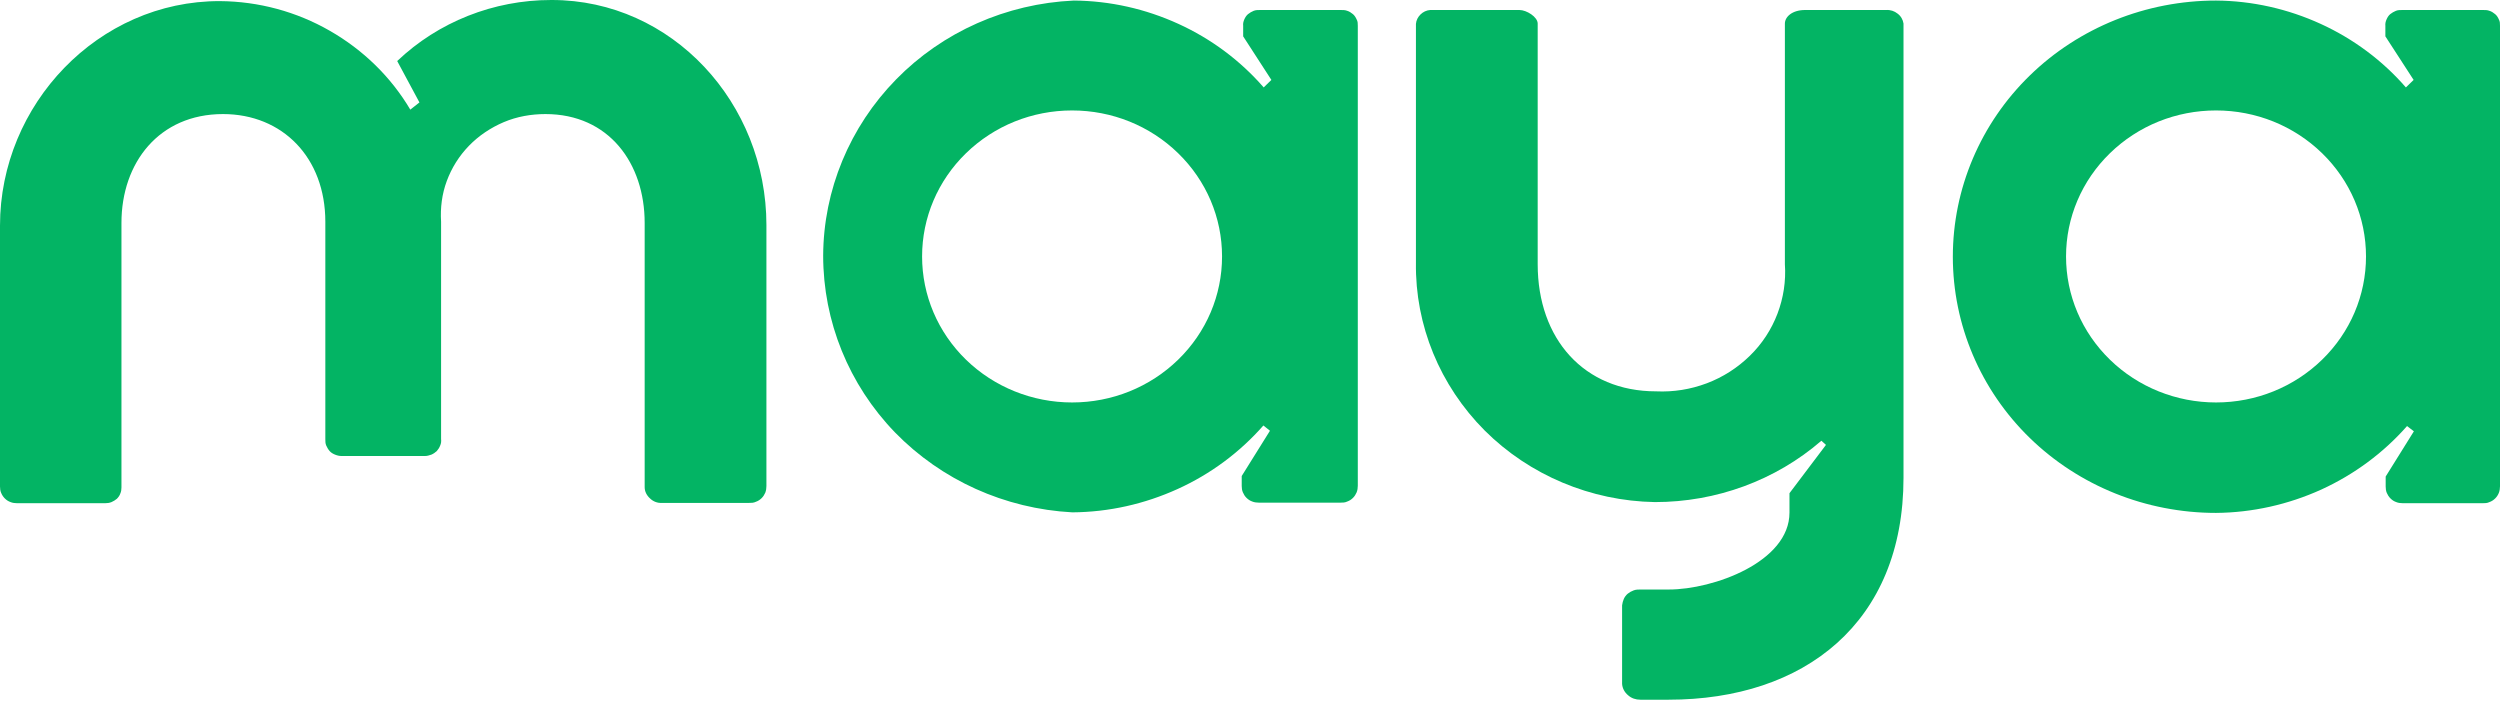
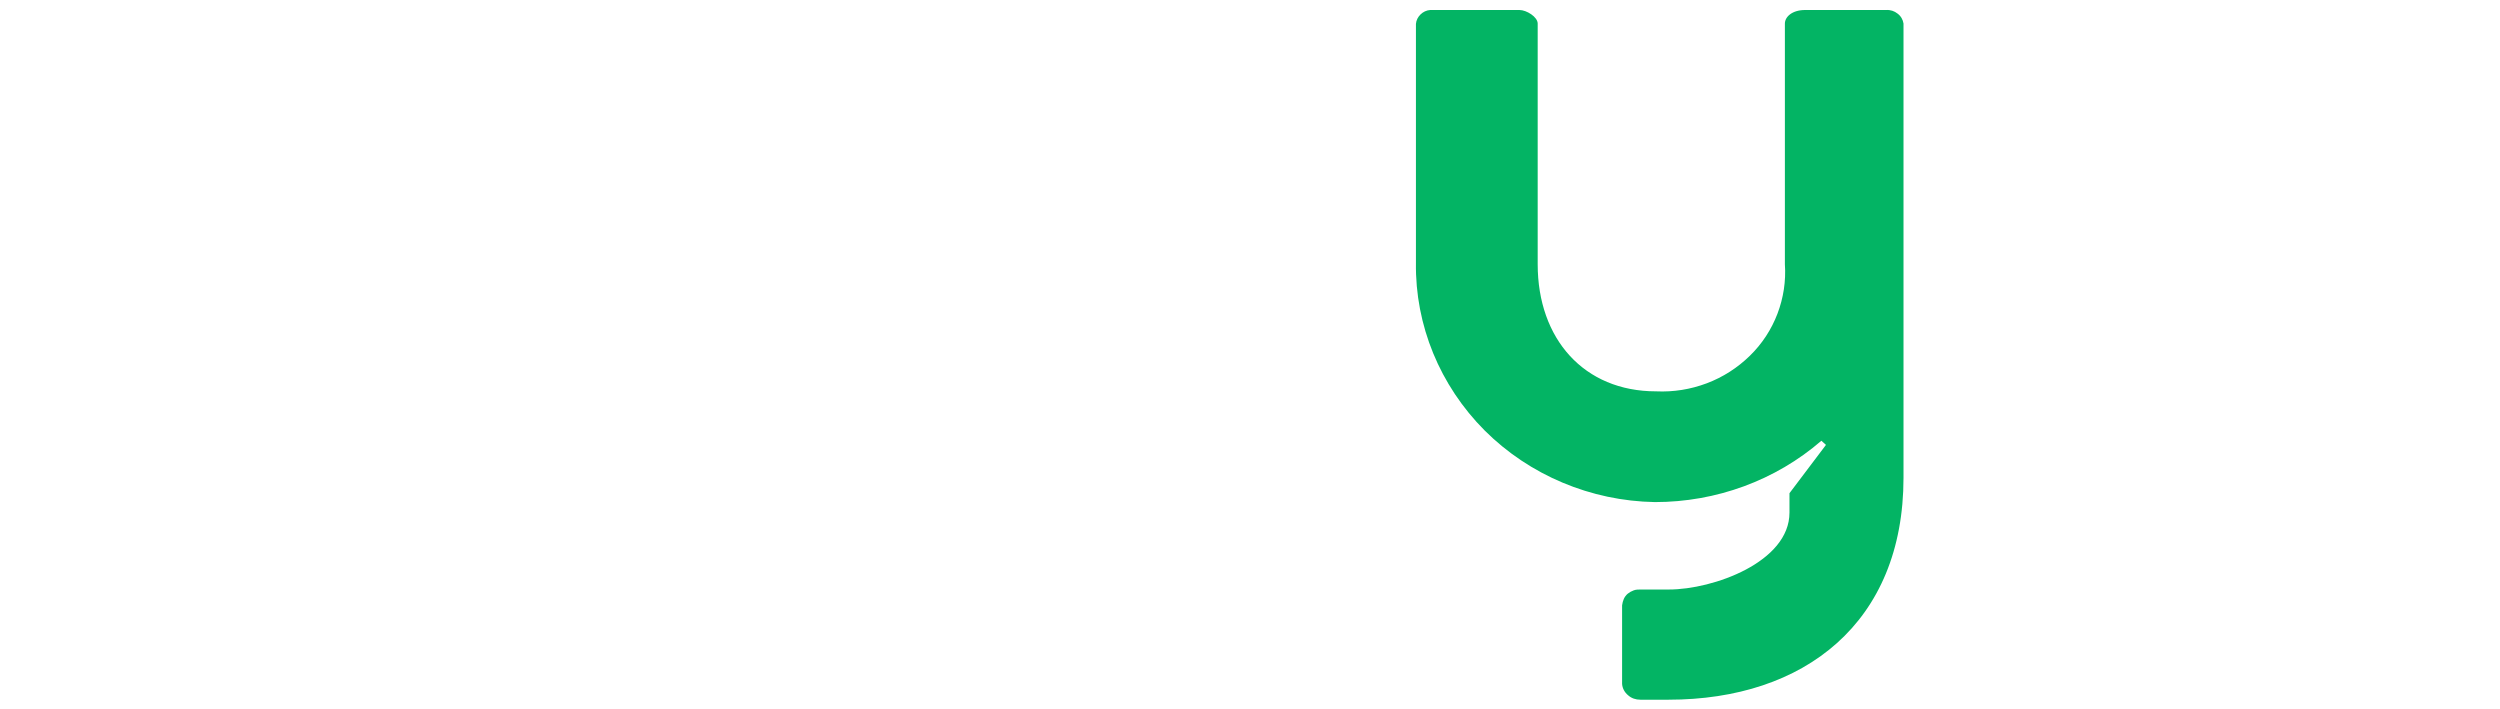
<svg xmlns="http://www.w3.org/2000/svg" width="67" height="19" viewBox="0 0 67 19" fill="none">
-   <path d="M14.771 0C13.227 0 11.745 0.588 10.645 1.636L11.241 2.745L10.996 2.938C10.476 2.06 9.735 1.339 8.841 0.826C7.947 0.312 6.931 0.037 5.892 0.03C2.636 0.022 0 2.797 0 6.047V13.039C0 13.099 0.008 13.158 0.031 13.21C0.053 13.262 0.084 13.314 0.13 13.359C0.176 13.404 0.222 13.434 0.283 13.456C0.336 13.478 0.397 13.486 0.458 13.486H2.82C2.881 13.486 2.934 13.478 2.988 13.456C3.041 13.434 3.087 13.404 3.133 13.367C3.171 13.329 3.209 13.277 3.225 13.225C3.248 13.173 3.255 13.121 3.255 13.062V5.973C3.255 4.359 4.264 3.057 5.976 3.057C7.573 3.057 8.719 4.225 8.719 5.943V11.767C8.719 11.827 8.719 11.886 8.742 11.938C8.765 11.99 8.795 12.043 8.833 12.087C8.872 12.132 8.925 12.162 8.979 12.184C9.032 12.206 9.093 12.221 9.154 12.221H11.386C11.447 12.221 11.5 12.206 11.562 12.184C11.615 12.162 11.668 12.124 11.707 12.087C11.745 12.043 11.775 11.998 11.798 11.938C11.821 11.886 11.829 11.827 11.821 11.767V5.943C11.798 5.571 11.844 5.199 11.974 4.85C12.104 4.5 12.303 4.18 12.57 3.905C12.83 3.637 13.151 3.422 13.502 3.273C13.854 3.124 14.236 3.057 14.618 3.057C16.322 3.057 17.277 4.381 17.277 5.973V13.054C17.277 13.173 17.331 13.277 17.422 13.359C17.506 13.441 17.621 13.486 17.743 13.478H20.074C20.135 13.478 20.196 13.478 20.257 13.448C20.319 13.426 20.364 13.396 20.41 13.352C20.456 13.307 20.487 13.255 20.51 13.203C20.532 13.143 20.54 13.084 20.54 13.024V6.032C20.54 2.767 18.018 0 14.786 0H14.771Z" fill="#03B464" />
-   <path d="M35.915 0.268H33.775C33.714 0.268 33.653 0.268 33.599 0.29C33.546 0.312 33.492 0.342 33.447 0.379C33.401 0.417 33.37 0.469 33.347 0.521C33.324 0.573 33.309 0.632 33.317 0.692V0.974L34.073 2.142L33.867 2.343C33.24 1.622 32.461 1.041 31.582 0.64C30.703 0.238 29.748 0.022 28.778 0.015C26.967 0.097 25.262 0.855 24.017 2.127C22.771 3.399 22.068 5.095 22.061 6.851C22.061 8.614 22.748 10.309 23.986 11.589C25.232 12.868 26.928 13.634 28.739 13.731C29.718 13.724 30.673 13.508 31.559 13.106C32.446 12.704 33.225 12.124 33.859 11.403L34.035 11.544L33.278 12.757V13.024C33.278 13.084 33.286 13.143 33.309 13.195C33.332 13.248 33.362 13.3 33.408 13.344C33.454 13.389 33.5 13.419 33.561 13.441C33.615 13.463 33.676 13.471 33.737 13.471H35.922C35.983 13.471 36.045 13.471 36.106 13.441C36.167 13.419 36.213 13.389 36.259 13.344C36.304 13.3 36.335 13.248 36.358 13.195C36.381 13.136 36.389 13.076 36.389 13.017V0.692C36.389 0.632 36.389 0.573 36.358 0.521C36.335 0.469 36.304 0.417 36.259 0.379C36.213 0.342 36.159 0.305 36.106 0.29C36.052 0.268 35.991 0.268 35.93 0.268H35.915ZM28.732 10.786C27.67 10.786 26.646 10.376 25.889 9.64C25.133 8.904 24.712 7.914 24.712 6.873C24.712 5.832 25.133 4.842 25.889 4.106C26.646 3.37 27.662 2.96 28.732 2.96C29.802 2.96 30.818 3.37 31.574 4.106C32.331 4.842 32.751 5.832 32.751 6.873C32.751 7.914 32.331 8.904 31.574 9.64C30.818 10.376 29.802 10.786 28.732 10.786Z" fill="#03B464" />
-   <path d="M66.526 0.268H64.387C64.326 0.268 64.264 0.268 64.211 0.29C64.157 0.312 64.104 0.342 64.058 0.379C64.012 0.417 63.982 0.469 63.959 0.521C63.936 0.573 63.921 0.632 63.928 0.692V0.974L64.685 2.142L64.478 2.343C63.852 1.622 63.072 1.041 62.194 0.64C61.315 0.238 60.36 0.022 59.389 0.015C57.517 0.015 55.721 0.736 54.399 2.023C53.077 3.31 52.336 5.058 52.336 6.88C52.336 8.703 53.077 10.451 54.399 11.738C55.721 13.024 57.517 13.746 59.389 13.746C60.36 13.738 61.322 13.523 62.209 13.121C63.088 12.719 63.875 12.139 64.509 11.418L64.692 11.559L63.936 12.771V13.039C63.936 13.099 63.944 13.158 63.966 13.21C63.989 13.262 64.02 13.315 64.066 13.359C64.112 13.404 64.157 13.434 64.219 13.456C64.272 13.478 64.333 13.486 64.394 13.486H66.534C66.595 13.486 66.656 13.486 66.717 13.456C66.778 13.434 66.824 13.404 66.87 13.359C66.916 13.315 66.947 13.262 66.969 13.21C66.992 13.151 67 13.091 67 13.032V0.692C67 0.632 67 0.573 66.969 0.521C66.947 0.469 66.916 0.417 66.87 0.379C66.824 0.342 66.771 0.305 66.717 0.29C66.664 0.268 66.603 0.268 66.542 0.268H66.526ZM59.389 10.786C58.327 10.786 57.303 10.376 56.547 9.64C55.79 8.904 55.37 7.914 55.37 6.873C55.37 5.832 55.79 4.842 56.547 4.106C57.303 3.37 58.319 2.96 59.389 2.96C60.459 2.96 61.475 3.37 62.232 4.106C62.988 4.842 63.409 5.832 63.409 6.873C63.409 7.914 62.988 8.904 62.232 9.64C61.475 10.376 60.459 10.786 59.389 10.786Z" fill="#03B464" />
  <path d="M50.571 0.268H48.378C48.026 0.268 47.835 0.454 47.835 0.632V7.081C47.866 7.535 47.797 7.981 47.637 8.405C47.476 8.829 47.224 9.216 46.895 9.536C46.567 9.856 46.177 10.108 45.742 10.272C45.306 10.436 44.848 10.51 44.381 10.488C42.456 10.488 41.21 9.089 41.21 7.081V0.632C41.21 0.454 40.912 0.268 40.721 0.268H38.329C38.23 0.275 38.138 0.32 38.07 0.387C38.001 0.454 37.955 0.543 37.947 0.64V7.044C37.924 8.718 38.589 10.332 39.789 11.537C40.989 12.734 42.632 13.426 44.351 13.456C45.994 13.456 47.583 12.876 48.813 11.812L48.936 11.923L47.958 13.218V13.738C47.958 15.062 45.917 15.799 44.725 15.799H43.969C43.908 15.799 43.846 15.799 43.785 15.821C43.724 15.843 43.671 15.873 43.625 15.91C43.579 15.947 43.541 16 43.518 16.052C43.495 16.104 43.48 16.163 43.472 16.223V18.328C43.48 18.447 43.541 18.558 43.633 18.633C43.724 18.715 43.839 18.752 43.961 18.752H44.718C48.355 18.752 51.014 16.691 51.014 12.801V0.632C50.999 0.528 50.945 0.431 50.854 0.364C50.77 0.297 50.663 0.26 50.548 0.268H50.571Z" fill="#03B464" />
</svg>